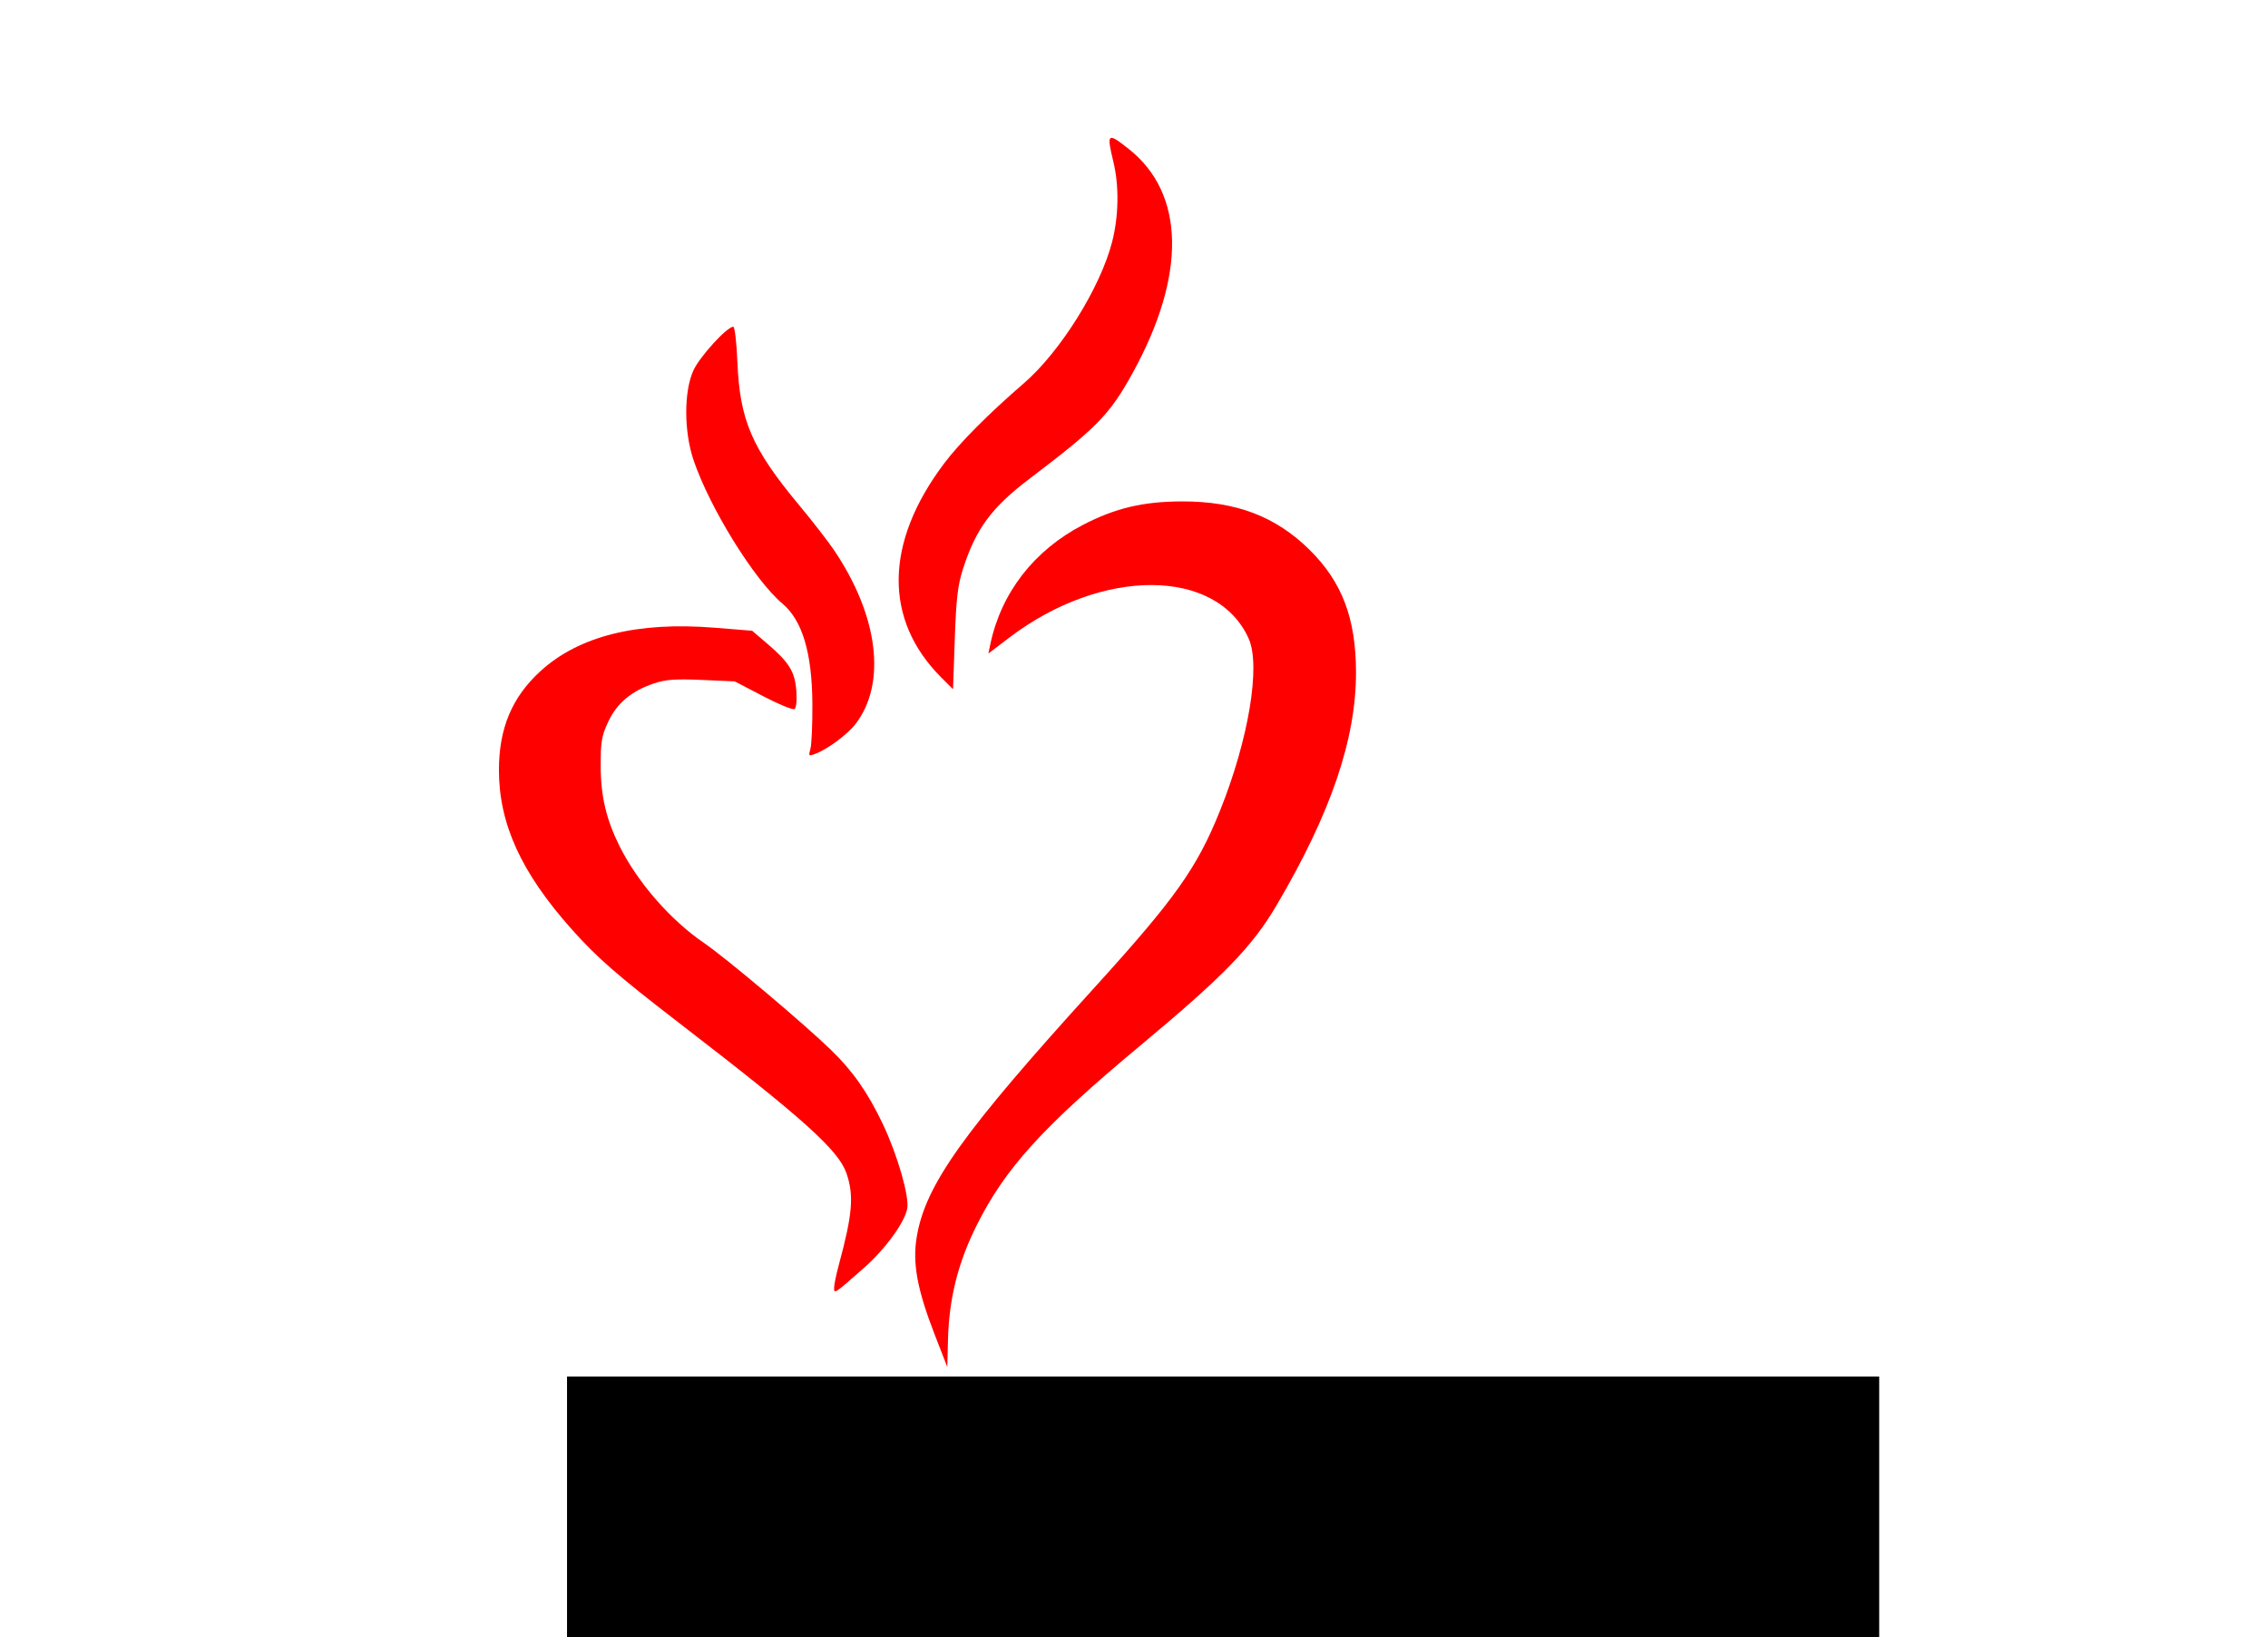
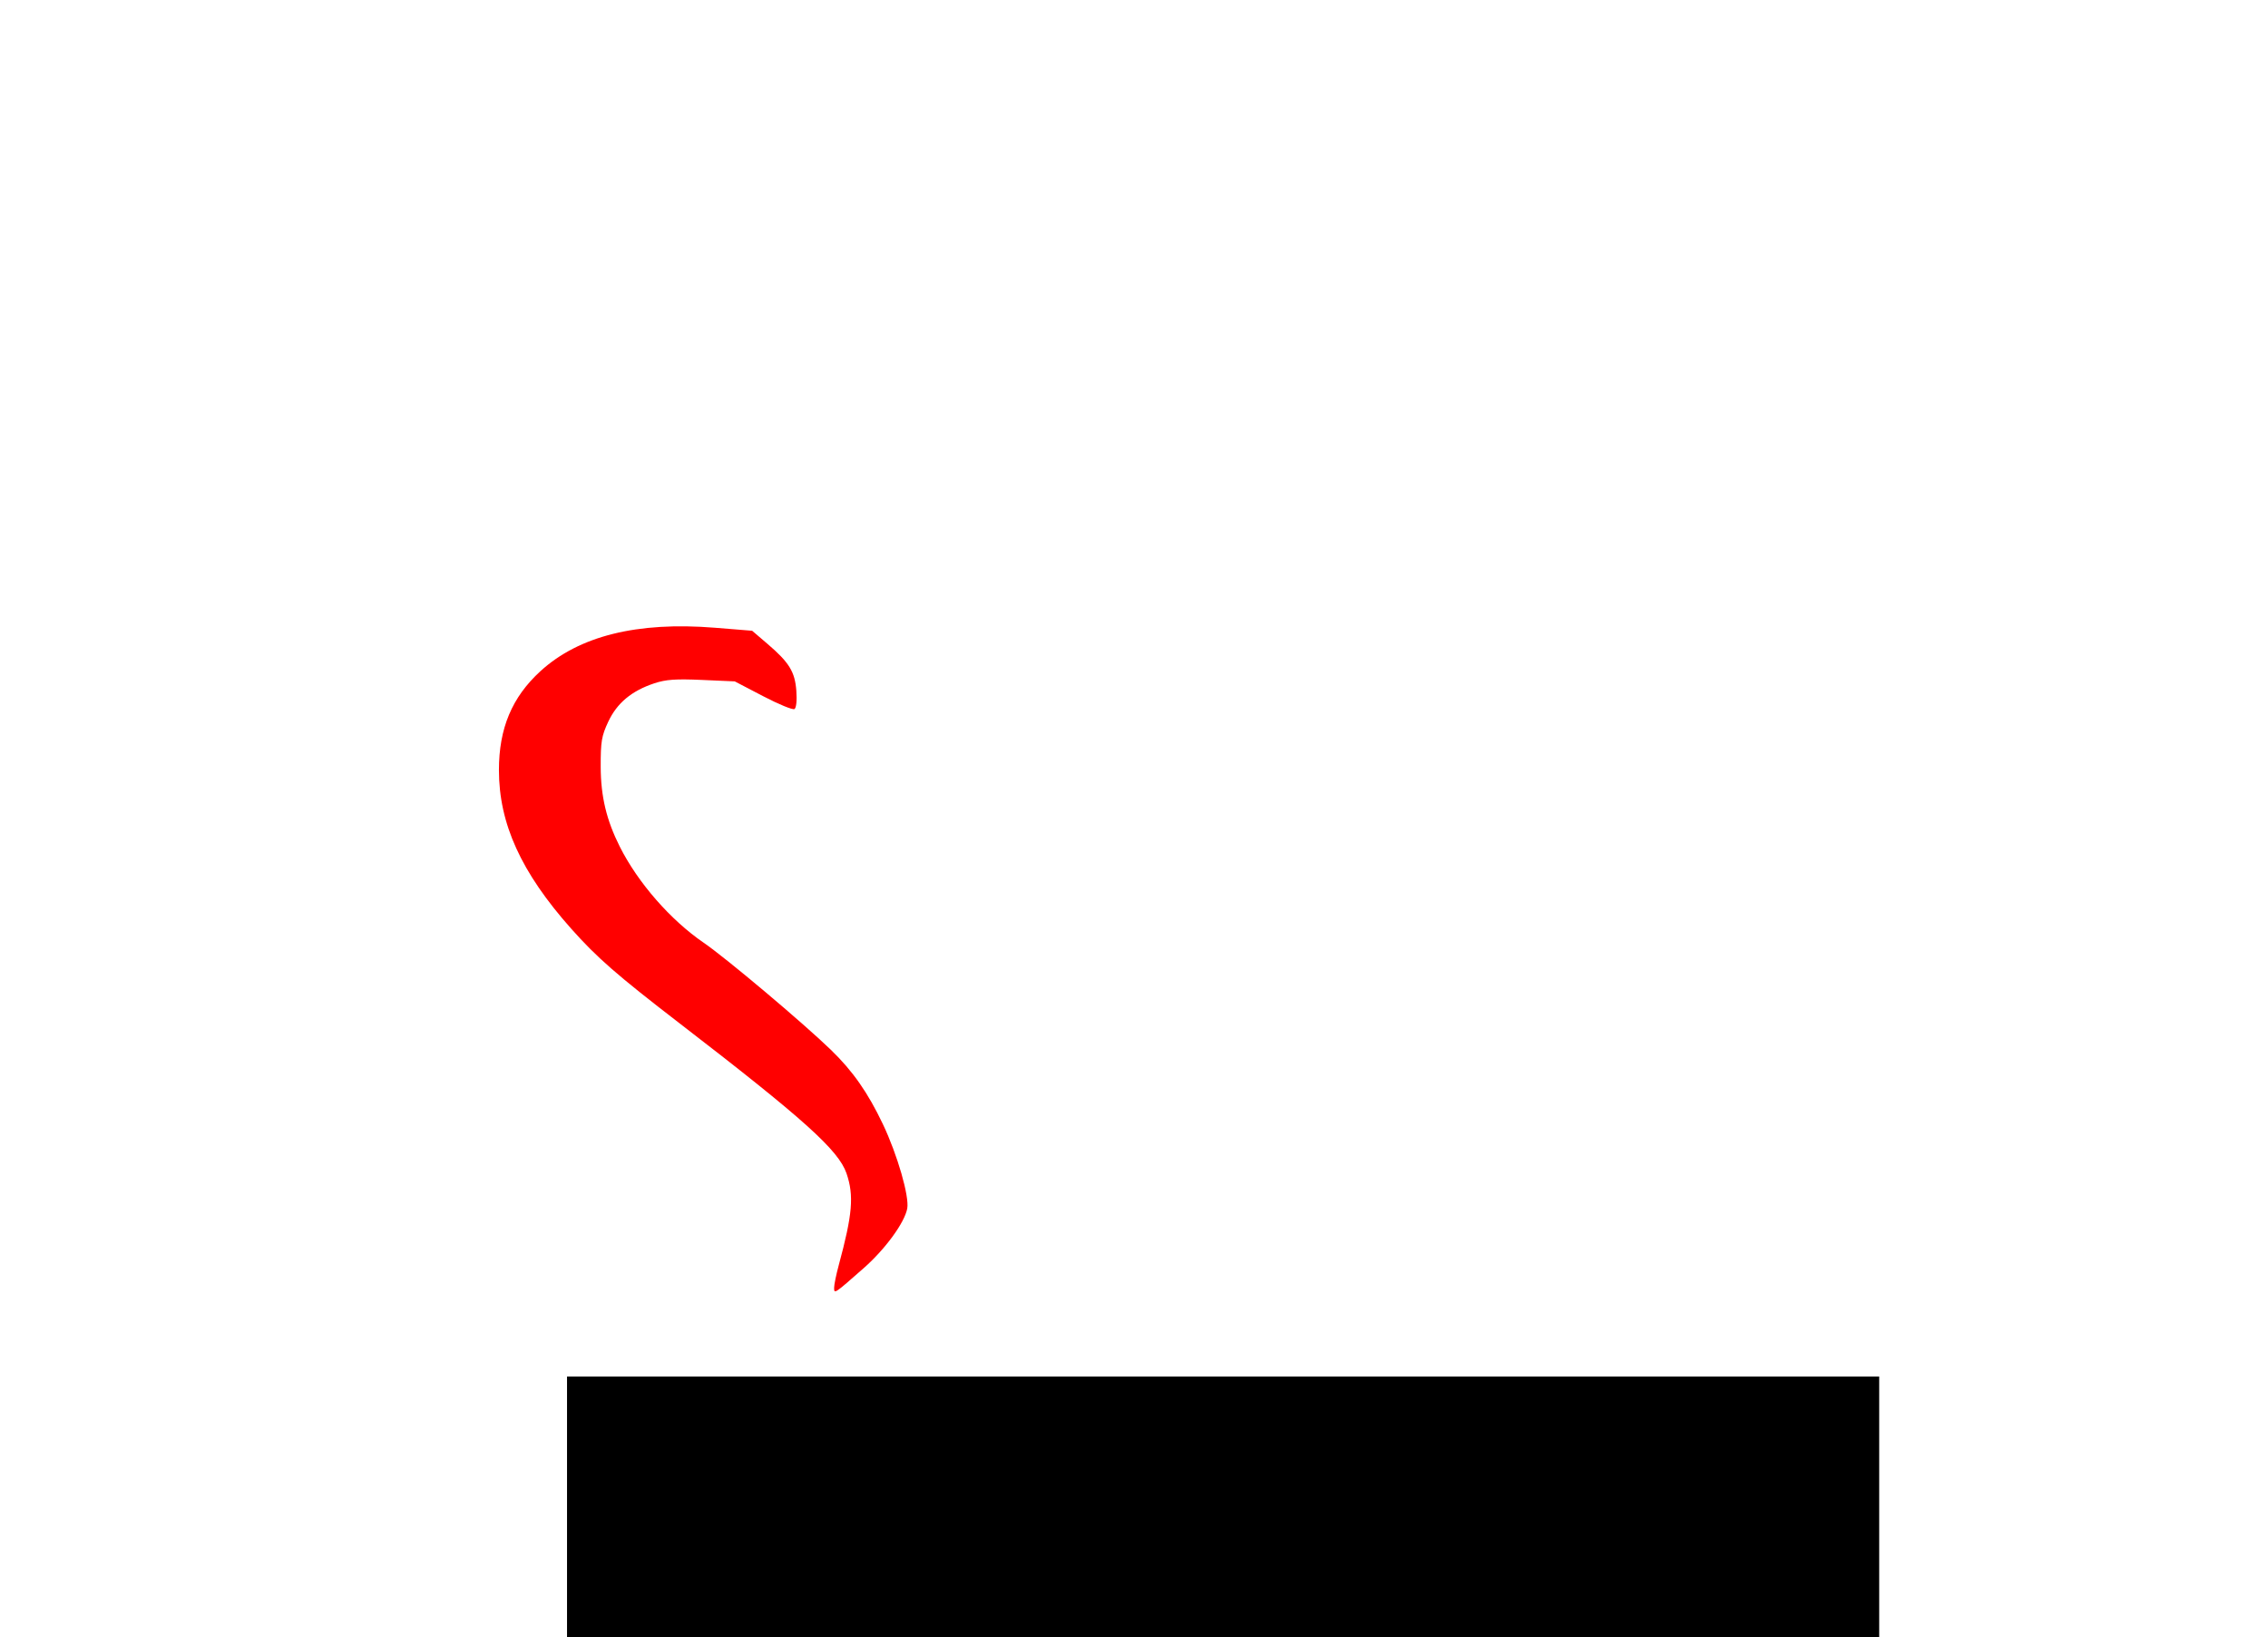
<svg xmlns="http://www.w3.org/2000/svg" xmlns:ns1="http://sodipodi.sourceforge.net/DTD/sodipodi-0.dtd" xmlns:ns2="http://www.inkscape.org/namespaces/inkscape" id="svg2" ns1:docname="_svgclean2.svg" viewBox="0 0 1130.9 816.28" version="1.1" ns2:version="0.48.3.1 r9886">
  <defs id="defs4">
    <filter id="filter2920" ns2:menu="Ridges" height="1.5" width="1.5" color-interpolation-filters="sRGB" y="-.25" x="-.25" ns2:menu-tooltip="Bubble effect with refraction and glow" ns2:label="Glowing bubble">
      <feGaussianBlur id="feGaussianBlur2922" stdDeviation="1" result="result1" />
      <feGaussianBlur id="feGaussianBlur2924" in="result1" stdDeviation="10" result="result6" />
      <feComposite id="feComposite2926" operator="atop" result="result8" in2="result1" in="result6" />
      <feComposite id="feComposite2928" operator="xor" in="result6" in2="result8" result="fbSourceGraphic" />
      <feColorMatrix id="feColorMatrix2930" in="fbSourceGraphic" values="0 0 0 -1 0 0 0 0 -1 0 0 0 0 -1 0 0 0 0 2 0 " result="fbSourceGraphicAlpha" />
      <feGaussianBlur id="feGaussianBlur2932" in="fbSourceGraphicAlpha" stdDeviation="1" result="result0" />
      <feSpecularLighting id="feSpecularLighting2934" lighting-color="#ffffff" specularConstant="1.5" surfaceScale="-2" result="result1" specularExponent="35" in="result0">
        <feDistantLight id="feDistantLight2936" elevation="60" azimuth="230" />
      </feSpecularLighting>
      <feComposite id="feComposite2938" operator="in" in="result1" in2="fbSourceGraphicAlpha" result="result2" />
      <feComposite id="feComposite2940" k4="0" in2="result2" k3="1" k2="1" k1="0" result="result4" in="fbSourceGraphic" operator="arithmetic" />
      <feComposite id="feComposite2942" operator="atop" in2="result4" result="result91" />
      <feBlend id="feBlend2944" in2="result91" mode="multiply" />
    </filter>
    <filter id="filter2946" ns2:menu="Ridges" height="1.5" width="1.5" color-interpolation-filters="sRGB" y="-.25" x="-.25" ns2:menu-tooltip="Bubble effect with refraction and glow" ns2:label="Glowing bubble">
      <feGaussianBlur id="feGaussianBlur2948" stdDeviation="1" result="result1" />
      <feGaussianBlur id="feGaussianBlur2950" in="result1" stdDeviation="10" result="result6" />
      <feComposite id="feComposite2952" operator="atop" result="result8" in2="result1" in="result6" />
      <feComposite id="feComposite2954" operator="xor" in="result6" in2="result8" result="fbSourceGraphic" />
      <feColorMatrix id="feColorMatrix2956" in="fbSourceGraphic" values="0 0 0 -1 0 0 0 0 -1 0 0 0 0 -1 0 0 0 0 2 0 " result="fbSourceGraphicAlpha" />
      <feGaussianBlur id="feGaussianBlur2958" in="fbSourceGraphicAlpha" stdDeviation="1" result="result0" />
      <feSpecularLighting id="feSpecularLighting2960" lighting-color="#ffffff" specularConstant="1.5" surfaceScale="-2" result="result1" specularExponent="35" in="result0">
        <feDistantLight id="feDistantLight2962" elevation="60" azimuth="230" />
      </feSpecularLighting>
      <feComposite id="feComposite2964" operator="in" in="result1" in2="fbSourceGraphicAlpha" result="result2" />
      <feComposite id="feComposite2966" k4="0" in2="result2" k3="1" k2="1" k1="0" result="result4" in="fbSourceGraphic" operator="arithmetic" />
      <feComposite id="feComposite2968" operator="atop" in2="result4" result="result91" />
      <feBlend id="feBlend2970" in2="result91" mode="multiply" />
    </filter>
    <filter id="filter2972" ns2:menu="Ridges" height="1.5" width="1.5" color-interpolation-filters="sRGB" y="-.25" x="-.25" ns2:menu-tooltip="Bubble effect with refraction and glow" ns2:label="Glowing bubble">
      <feGaussianBlur id="feGaussianBlur2974" stdDeviation="1" result="result1" />
      <feGaussianBlur id="feGaussianBlur2976" in="result1" stdDeviation="10" result="result6" />
      <feComposite id="feComposite2978" operator="atop" result="result8" in2="result1" in="result6" />
      <feComposite id="feComposite2980" operator="xor" in="result6" in2="result8" result="fbSourceGraphic" />
      <feColorMatrix id="feColorMatrix2982" in="fbSourceGraphic" values="0 0 0 -1 0 0 0 0 -1 0 0 0 0 -1 0 0 0 0 2 0 " result="fbSourceGraphicAlpha" />
      <feGaussianBlur id="feGaussianBlur2984" in="fbSourceGraphicAlpha" stdDeviation="1" result="result0" />
      <feSpecularLighting id="feSpecularLighting2986" lighting-color="#ffffff" specularConstant="1.5" surfaceScale="-2" result="result1" specularExponent="35" in="result0">
        <feDistantLight id="feDistantLight2988" elevation="60" azimuth="230" />
      </feSpecularLighting>
      <feComposite id="feComposite2990" operator="in" in="result1" in2="fbSourceGraphicAlpha" result="result2" />
      <feComposite id="feComposite2992" k4="0" in2="result2" k3="1" k2="1" k1="0" result="result4" in="fbSourceGraphic" operator="arithmetic" />
      <feComposite id="feComposite2994" operator="atop" in2="result4" result="result91" />
      <feBlend id="feBlend2996" in2="result91" mode="multiply" />
    </filter>
    <filter id="filter2998" ns2:menu="Ridges" height="1.5" width="1.5" color-interpolation-filters="sRGB" y="-.25" x="-.25" ns2:menu-tooltip="Bubble effect with refraction and glow" ns2:label="Glowing bubble">
      <feGaussianBlur id="feGaussianBlur3000" stdDeviation="1" result="result1" />
      <feGaussianBlur id="feGaussianBlur3002" in="result1" stdDeviation="10" result="result6" />
      <feComposite id="feComposite3004" operator="atop" result="result8" in2="result1" in="result6" />
      <feComposite id="feComposite3006" operator="xor" in="result6" in2="result8" result="fbSourceGraphic" />
      <feColorMatrix id="feColorMatrix3008" in="fbSourceGraphic" values="0 0 0 -1 0 0 0 0 -1 0 0 0 0 -1 0 0 0 0 2 0 " result="fbSourceGraphicAlpha" />
      <feGaussianBlur id="feGaussianBlur3010" in="fbSourceGraphicAlpha" stdDeviation="1" result="result0" />
      <feSpecularLighting id="feSpecularLighting3012" lighting-color="#ffffff" specularConstant="1.5" surfaceScale="-2" result="result1" specularExponent="35" in="result0">
        <feDistantLight id="feDistantLight3014" elevation="60" azimuth="230" />
      </feSpecularLighting>
      <feComposite id="feComposite3016" operator="in" in="result1" in2="fbSourceGraphicAlpha" result="result2" />
      <feComposite id="feComposite3018" k4="0" in2="result2" k3="1" k2="1" k1="0" result="result4" in="fbSourceGraphic" operator="arithmetic" />
      <feComposite id="feComposite3020" operator="atop" in2="result4" result="result91" />
      <feBlend id="feBlend3022" in2="result91" mode="multiply" />
    </filter>
    <filter id="filter3024" ns2:menu="Ridges" height="2" width="2" color-interpolation-filters="sRGB" y="-.5" x="-.5" ns2:menu-tooltip="Gel Ridge metallized at its top" ns2:label="Metallized ridge">
      <feGaussianBlur id="feGaussianBlur3026" stdDeviation="1" result="result1" />
      <feGaussianBlur id="feGaussianBlur3028" in="result1" stdDeviation="8" result="result6" />
      <feComposite id="feComposite3030" operator="atop" result="result8" in2="result1" in="result6" />
      <feComposite id="feComposite3032" operator="xor" in="result6" in2="result8" result="fbSourceGraphic" />
      <feColorMatrix id="feColorMatrix3034" in="fbSourceGraphic" values="0 0 0 -1 0 0 0 0 -1 0 0 0 0 -1 0 0 0 0 2 0 " result="fbSourceGraphicAlpha" />
      <feGaussianBlur id="feGaussianBlur3036" in="fbSourceGraphicAlpha" stdDeviation="2.5" result="result0" />
      <feSpecularLighting id="feSpecularLighting3038" lighting-color="#ffffff" specularConstant="1" surfaceScale="4" result="result1" specularExponent="35" in="result0">
        <fePointLight id="fePointLight3040" y="-10000" x="-5000" z="20000" />
      </feSpecularLighting>
      <feComposite id="feComposite3042" operator="in" in="result1" in2="fbSourceGraphicAlpha" result="result2" />
      <feComposite id="feComposite3044" k4="0" in2="result2" k3="1" k2="1" k1="0" result="result4" in="fbSourceGraphic" operator="arithmetic" />
      <feComposite id="feComposite3046" operator="atop" in2="result4" result="result91" />
      <feBlend id="feBlend3048" in2="result91" mode="multiply" />
    </filter>
  </defs>
  <ns1:namedview id="base" bordercolor="#666666" ns2:pageshadow="2" ns2:window-y="0" pagecolor="#ffffff" ns2:window-maximized="0" ns2:zoom="0.7" ns2:window-x="0" ns2:window-height="645" showgrid="false" borderopacity="1.0" ns2:current-layer="layer1" ns2:cx="648.78233" ns2:cy="538.53585" ns2:window-width="674" ns2:pageopacity="0.0" ns2:document-units="px" />
  <g id="layer1" ns2:label="Capa 1" ns2:groupmode="layer" transform="translate(69.883 -6.164)">
-     <path id="path2896" style="filter:url(#filter2972);fill:#ff0000" ns2:connector-curvature="0" d="m396.21 671.55c-8.753-22.599-11.167-35.694-8.985-48.749 4.334-25.932 22.892-51.988 88.233-123.89 40.654-44.735 51.467-59.942 62.986-88.58 14.28-35.502 20.405-72.32 14.286-85.872-15.954-35.335-73.11-35.562-119.3-0.475l-10.474 7.956 0.981-4.66c5.389-25.607 21.796-46.774 46.028-59.381 16.227-8.442 30.076-11.731 49.591-11.778 26.862-0.065 46.687 7.47 63.583 24.166 16.179 15.987 23.07 34.133 23.128 60.905 0.072 33.356-12.559 70.393-39.707 116.43-12.117 20.547-26.423 35.263-67.655 69.592-48.729 40.572-67.496 61.176-81.802 89.809-9.362 18.736-13.828 36.679-14.306 57.476-0.166 7.218-0.315 13.123-0.33 13.123-0.015 0-2.829-7.232-6.253-16.071z" />
-     <path id="path2898" style="filter:url(#filter2946);fill:#ff0000" ns2:connector-curvature="0" d="m399.48 343.91c-28.85-28.85-28.318-67.287 1.478-106.81 7.742-10.27 22.062-24.657 39.669-39.856 18.214-15.723 38.215-47.762 44.044-70.55 3.291-12.866 3.528-27.794 0.632-39.788-3.495-14.477-2.998-14.897 7.657-6.475 28.168 22.266 28.813 63.065 1.769 111.97-11.298 20.431-17.726 27.008-51.097 52.286-19.057 14.435-26.893 25.032-33.335 45.078-2.613 8.132-3.377 14.67-4.09 35l-0.876 25-5.851-5.851z" />
-     <path id="path2900" style="filter:url(#filter2920);fill:#ff0000" ns2:connector-curvature="0" d="m334.23 379.38c0.597-2.146 1.031-12.258 0.964-22.472-0.166-25.327-5.006-41.484-14.928-49.832-13.99-11.772-36.332-47.85-44.338-71.597-4.798-14.231-4.839-34.063-0.093-44.574 3.111-6.889 16.756-21.855 19.927-21.855 0.727 0 1.646 7.875 2.042 17.5 1.204 29.23 7.196 43.113 30.889 71.565 6.442 7.736 14.178 17.7 17.191 22.143 22.164 32.675 26.416 66.395 10.933 86.695-3.965 5.199-13.877 12.603-19.975 14.921-3.538 1.345-3.652 1.236-2.614-2.494z" />
    <path id="path2902" style="filter:url(#filter2998);fill:#ff0000" ns2:connector-curvature="0" d="m346.04 648.1c0-1.503 1.038-6.563 2.307-11.246 6.869-25.35 7.657-34.632 3.882-45.711-3.945-11.577-21.146-27.039-83.332-74.907-31.148-23.976-41.092-32.655-53.913-47.055-24.994-28.072-36.087-52.399-36.087-79.134 0-20.82 6.516-36.338 20.7-49.303 19.201-17.549 48.237-24.776 86.97-21.647l18.585 1.501 7.539 6.441c10.955 9.359 13.817 14.002 14.506 23.525 0.351 4.859-0.026 8.505-0.939 9.069-0.84 0.519-7.881-2.372-15.647-6.425l-14.12-7.369-16.43-0.725c-13.063-0.576-17.919-0.231-23.694 1.688-11.303 3.754-18.589 9.829-22.952 19.136-3.337 7.118-3.8 9.87-3.769 22.401 0.037 14.846 2.849 26.63 9.52 39.899 9.037 17.975 25.292 36.577 41.873 47.921 11.154 7.631 49.349 39.786 63.395 53.37 10.926 10.567 18.448 21.321 25.938 37.087 7.224 15.205 13.225 35.991 12.123 41.988-1.294 7.037-10.961 20.279-21.711 29.737-14.79 13.013-14.745 12.984-14.745 9.758z" />
    <flowRoot id="flowRoot2904" xml:space="preserve" style="filter:url(#filter3024);font-size:40px;font-family:Bitstream Vera Sans;fill:#000000" transform="translate(138.57,4.286)">
      <flowRegion id="flowRegion2906">
        <rect id="rect2908" y="688.08" width="654.29" x="74.286" height="305.71" />
      </flowRegion>
      <flowPara id="flowPara2910">Colombia es pasion</flowPara>
    </flowRoot>
  </g>
</svg>